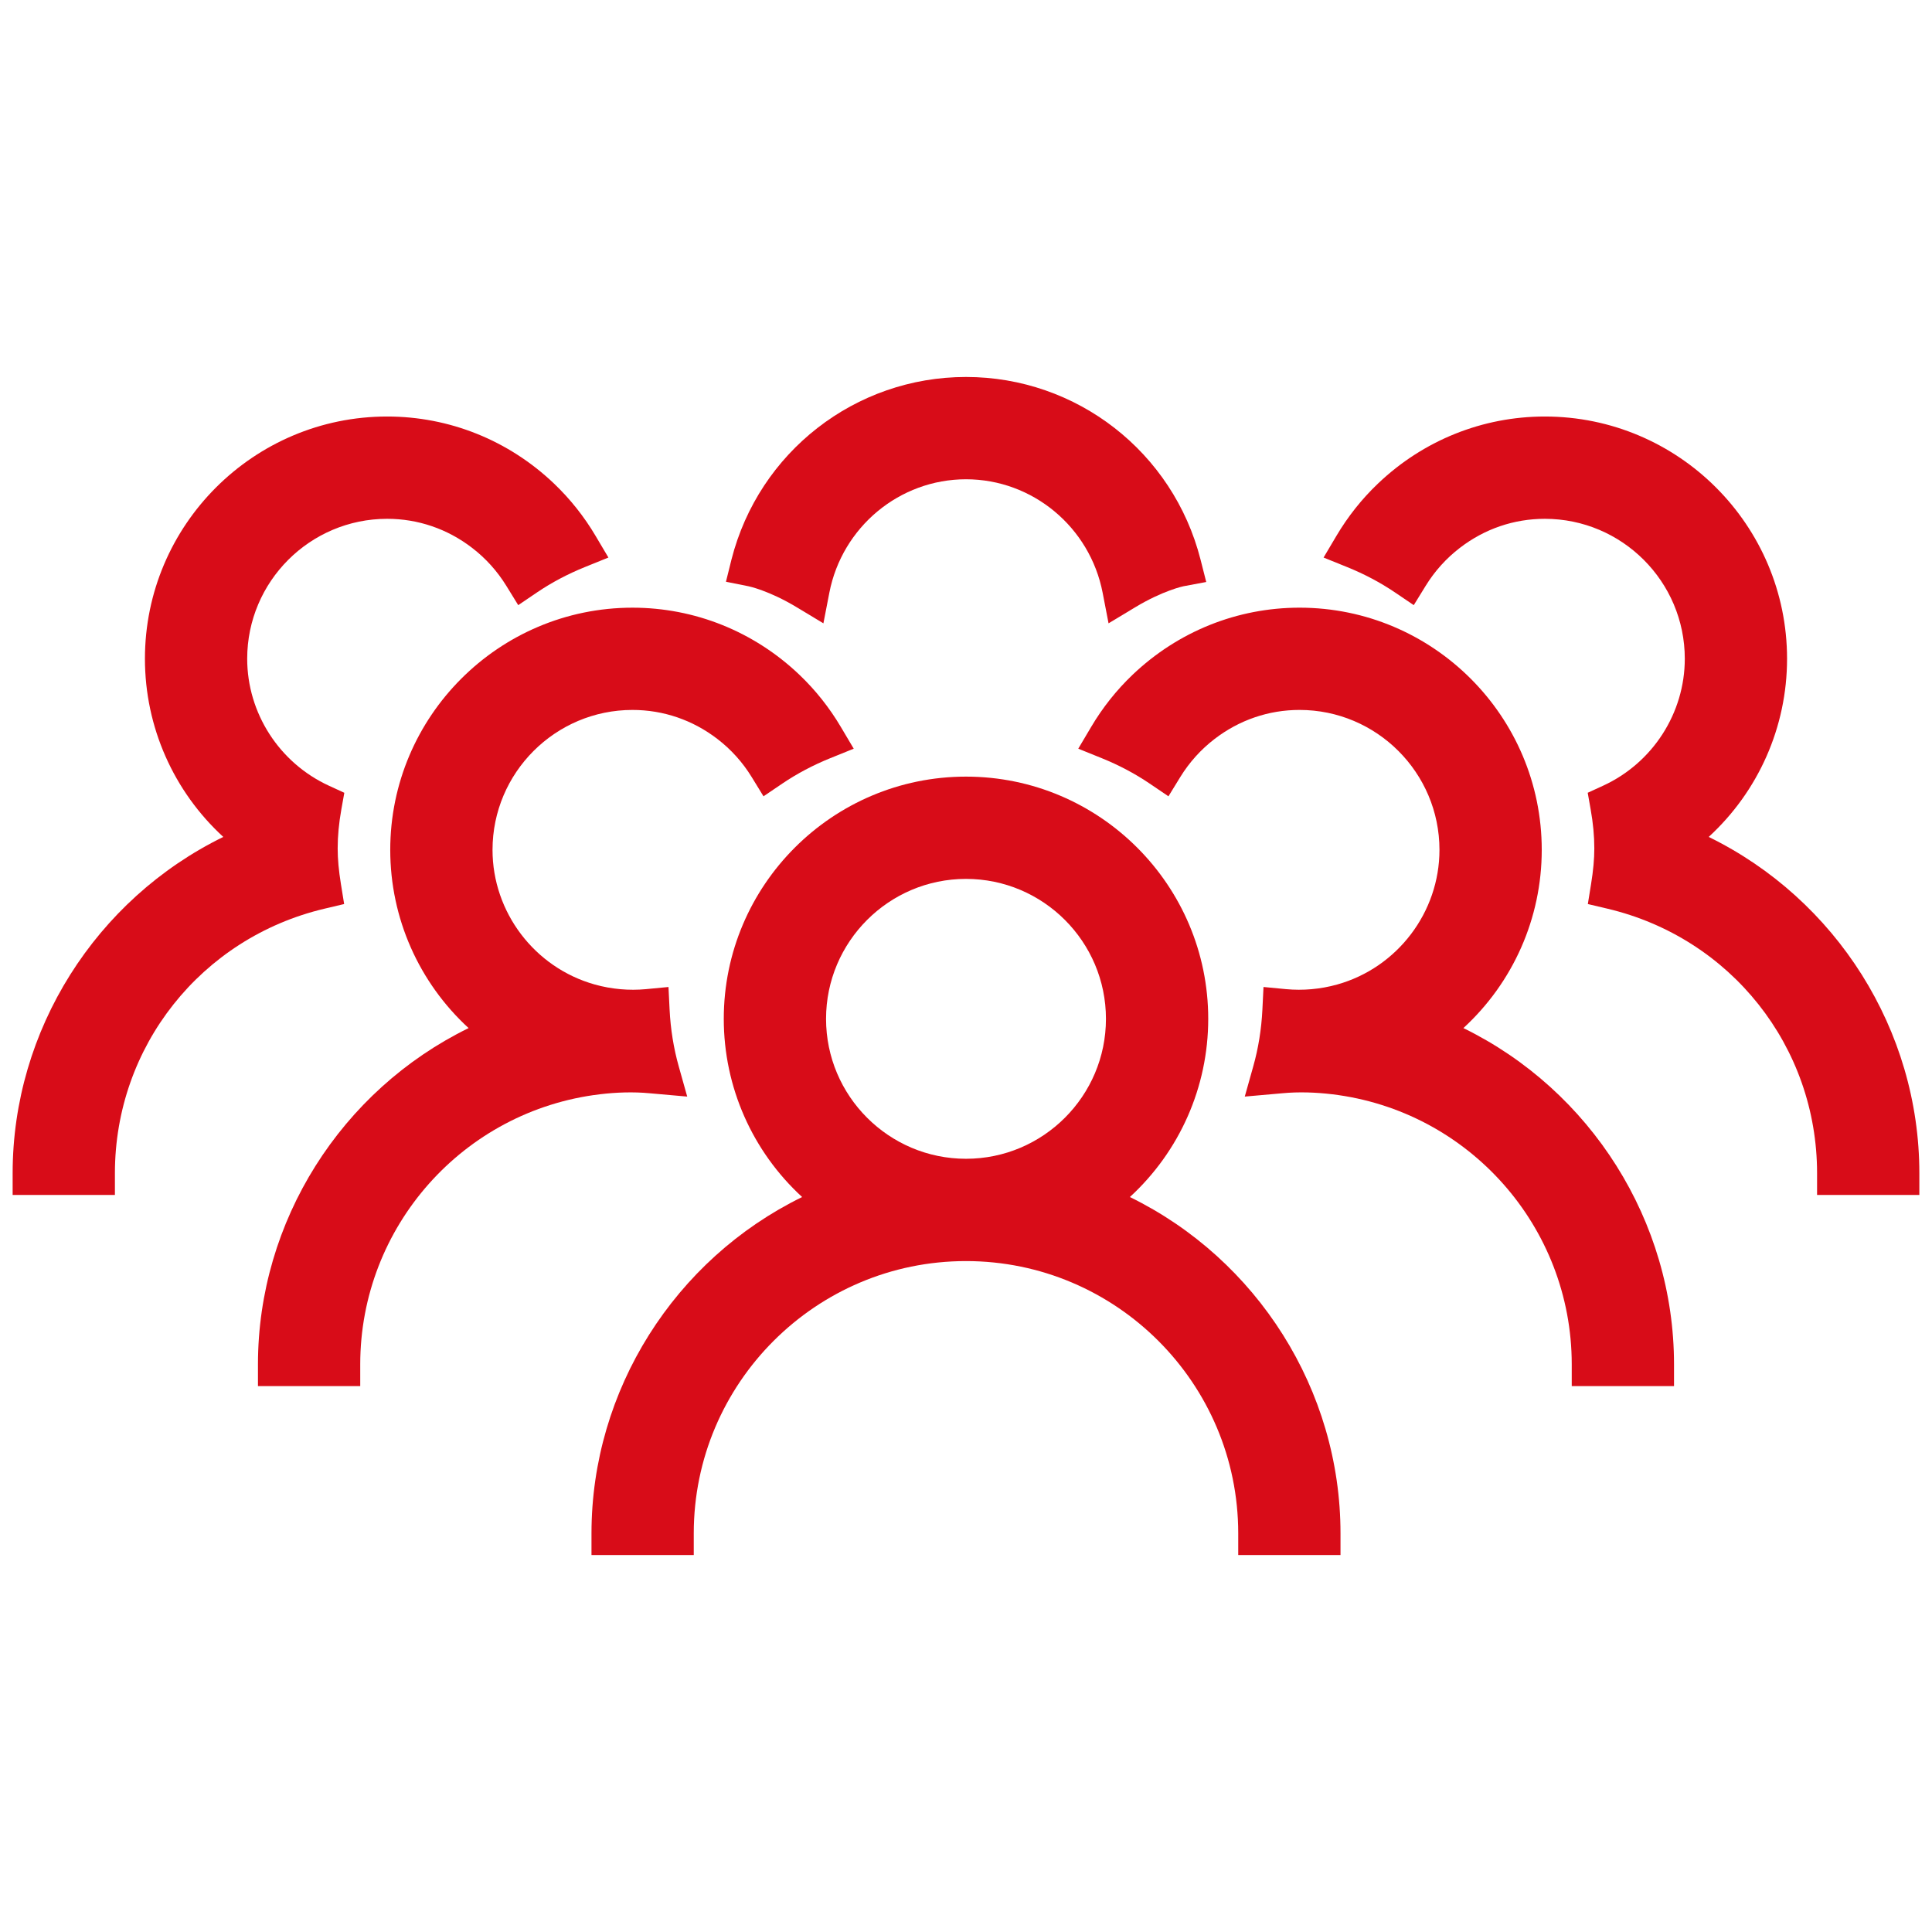
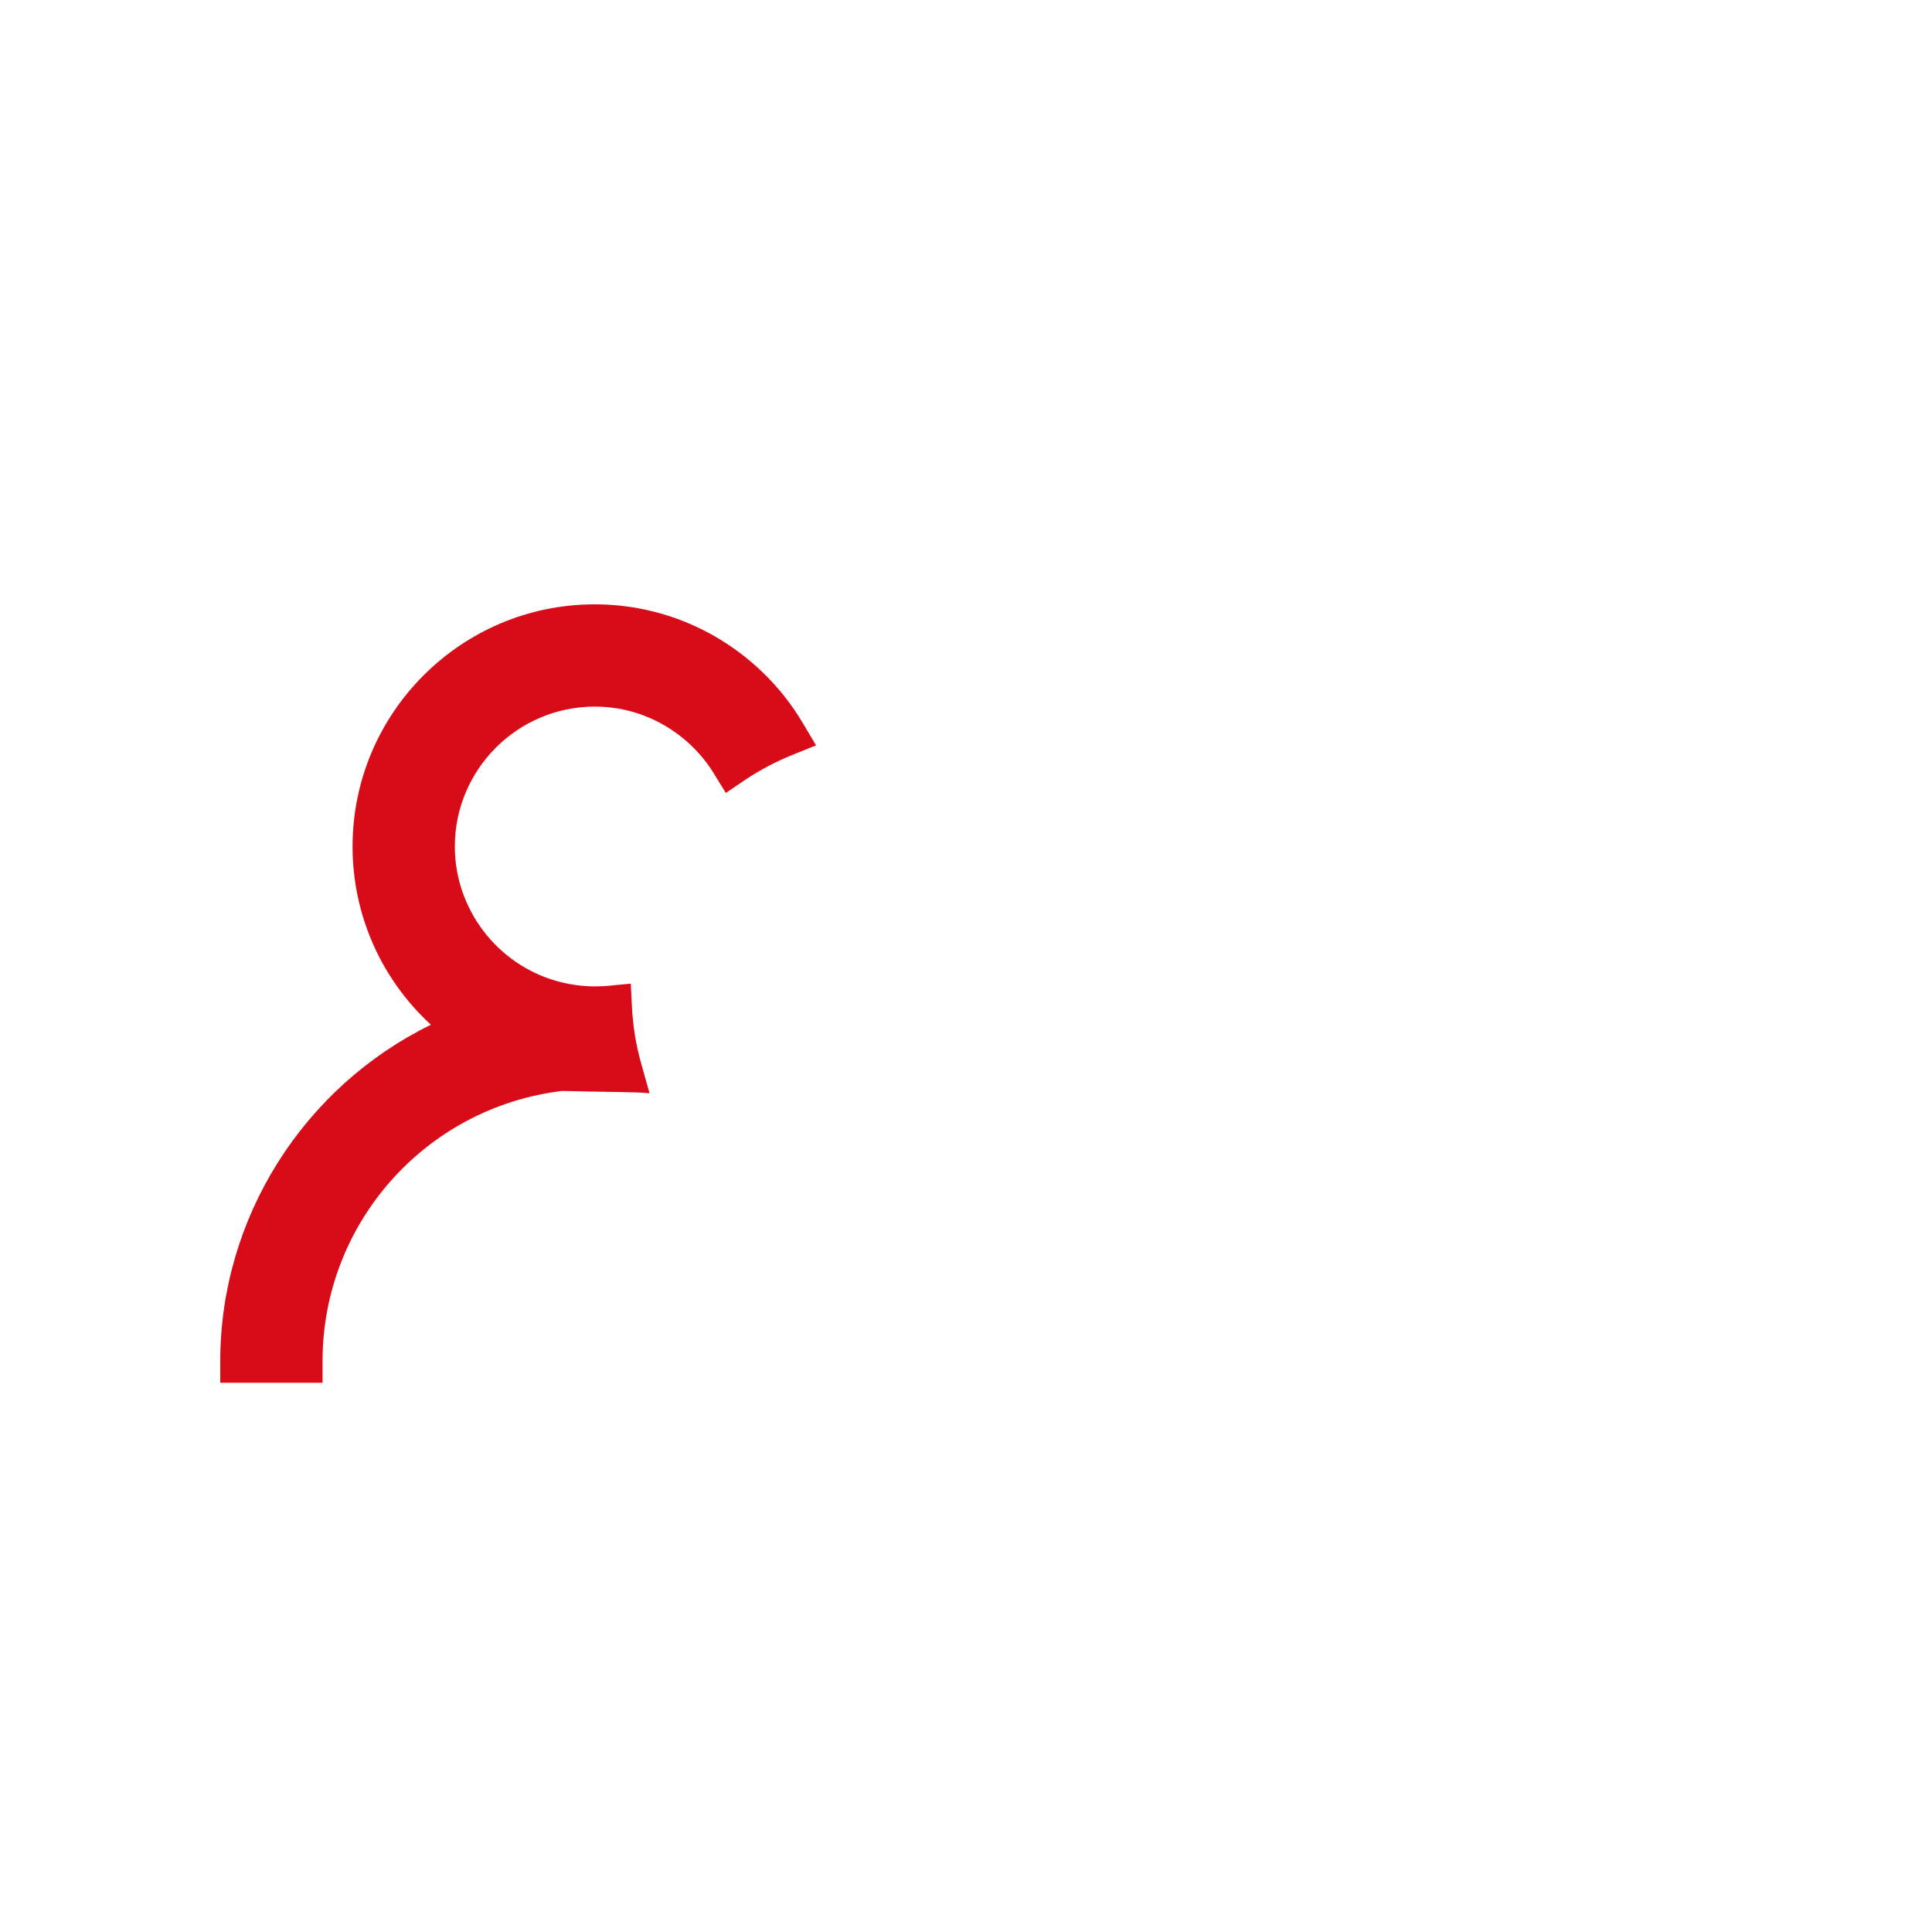
<svg xmlns="http://www.w3.org/2000/svg" version="1.1" id="圖層_1" x="0px" y="0px" viewBox="0 0 500 500" style="enable-background:new 0 0 500 500;" xml:space="preserve">
  <style type="text/css">
	.st0{fill:#D80C18;}
</style>
  <g>
-     <path class="st0" d="M292.41,309.79c12.842-11.793,20.278-28.423,20.278-46.113c0-34.57-28.118-62.688-62.688-62.688   s-62.688,28.118-62.688,62.688c0,17.695,7.436,34.325,20.278,46.113c-32.966,16.12-54.513,49.96-54.513,87.024v5.627h26.469v-5.627   c0-38.842,31.606-70.448,70.453-70.448s70.453,31.606,70.453,70.448v5.627h26.469v-5.627   C346.923,359.75,325.375,325.91,292.41,309.79z M250,227.458c19.968,0,36.219,16.25,36.219,36.219s-16.25,36.214-36.219,36.214   s-36.219-16.245-36.219-36.214S230.032,227.458,250,227.458z" />
-     <path class="st0" d="M378.724,266.066c12.842-11.793,20.278-28.423,20.278-46.118c0-34.565-28.118-62.683-62.688-62.683   c-16.115,0-31.456,6.166-43.204,17.365c-4.153,3.958-7.76,8.5-10.719,13.497l-3.338,5.632l6.071,2.454   c4.447,1.799,8.62,4.008,12.398,6.571l4.872,3.298l3.078-5.012c2.344-3.803,5.322-7.106,8.85-9.819   c6.401-4.917,14.007-7.521,21.992-7.521c19.968,0,36.219,16.25,36.219,36.219c0,16.13-10.874,30.457-26.439,34.834   c-4.437,1.244-8.95,1.604-13.232,1.209l-5.867-0.56l-0.29,5.887c-0.25,5.027-1.039,9.954-2.359,14.641l-2.199,7.835l9.754-0.865   c4.247-0.4,8.635-0.24,12.857,0.265c35.349,4.247,62.008,34.295,62.008,69.894v5.627h26.469v-5.627   C433.237,316.026,411.689,282.186,378.724,266.066z" />
-     <path class="st0" d="M168.098,282.931l9.754,0.865l-2.199-7.835c-1.319-4.687-2.109-9.614-2.359-14.641l-0.29-5.887l-5.867,0.56   c-4.277,0.395-8.795,0.035-13.232-1.209c-15.566-4.377-26.439-18.704-26.439-34.834c0-19.968,16.25-36.219,36.219-36.219   c7.985,0,15.591,2.603,21.992,7.521c3.533,2.718,6.511,6.021,8.84,9.814l3.078,5.017l4.872-3.298   c3.788-2.563,7.96-4.772,12.408-6.571l6.071-2.454l-3.338-5.632c-2.958-4.997-6.566-9.539-10.719-13.497   c-11.748-11.198-27.089-17.365-43.204-17.365c-34.57,0-62.688,28.118-62.688,62.683c0,17.695,7.436,34.325,20.278,46.118   c-32.966,16.12-54.513,49.96-54.513,87.024v5.627h26.469v-5.627c0-35.599,26.659-65.646,62.008-69.894   C159.468,282.691,163.856,282.531,168.098,282.931z" />
-     <path class="st0" d="M442.211,216.595c12.842-11.788,20.278-28.423,20.278-46.113c0-34.57-28.118-62.688-62.683-62.688   c-16.115,0-31.461,6.166-43.204,17.37c-4.163,3.968-7.77,8.51-10.724,13.497l-3.338,5.632l6.071,2.454   c4.447,1.799,8.62,4.008,12.408,6.571l4.862,3.293l3.083-5.002c2.349-3.813,5.327-7.116,8.855-9.824   c6.391-4.917,13.992-7.516,21.987-7.516c19.968,0,36.219,16.245,36.219,36.214c0,14.067-8.31,26.969-21.173,32.871l-3.953,1.814   l0.76,4.287c0.64,3.598,0.949,6.906,0.949,10.109c0,2.763-0.27,5.697-0.84,9.23l-0.835,5.172l5.092,1.204   c31.931,7.566,54.233,35.714,54.233,68.455v5.627h26.469v-5.627C496.729,266.56,475.182,232.72,442.211,216.595z" />
-     <path class="st0" d="M89.065,233.964l-0.835-5.172c-0.57-3.533-0.84-6.466-0.84-9.23c0-3.213,0.315-6.521,0.954-10.104l0.765-4.287   l-3.958-1.819c-12.862-5.902-21.177-18.804-21.177-32.871c0-19.968,16.25-36.214,36.219-36.214c7.99,0,15.591,2.598,21.992,7.521   c3.523,2.703,6.501,6.006,8.85,9.819l3.083,5.002l4.862-3.293c3.788-2.563,7.96-4.772,12.408-6.571l6.071-2.454l-3.338-5.632   c-2.948-4.977-6.556-9.519-10.724-13.497c-11.743-11.203-27.089-17.37-43.204-17.37c-34.565,0-62.683,28.118-62.683,62.688   c0,17.69,7.436,34.325,20.278,46.113C24.818,232.72,3.271,266.56,3.271,303.623v5.627H29.74v-5.627   c0-32.741,22.302-60.889,54.233-68.455L89.065,233.964z" />
-     <path class="st0" d="M206.196,157.16l6.901,4.158l1.534-7.91c3.298-17.02,18.169-29.373,35.369-29.373s32.071,12.353,35.364,29.373   l1.529,7.91l6.901-4.158c7.221-4.352,12.458-5.432,12.478-5.437l5.901-1.104l-1.479-5.817C303.603,116.984,278.648,97.56,250,97.56   s-53.603,19.424-60.694,47.242l-1.429,5.752l5.817,1.164C193.748,151.728,198.985,152.807,206.196,157.16z" />
+     <path class="st0" d="M168.098,282.931l-2.199-7.835c-1.319-4.687-2.109-9.614-2.359-14.641l-0.29-5.887l-5.867,0.56   c-4.277,0.395-8.795,0.035-13.232-1.209c-15.566-4.377-26.439-18.704-26.439-34.834c0-19.968,16.25-36.219,36.219-36.219   c7.985,0,15.591,2.603,21.992,7.521c3.533,2.718,6.511,6.021,8.84,9.814l3.078,5.017l4.872-3.298   c3.788-2.563,7.96-4.772,12.408-6.571l6.071-2.454l-3.338-5.632c-2.958-4.997-6.566-9.539-10.719-13.497   c-11.748-11.198-27.089-17.365-43.204-17.365c-34.57,0-62.688,28.118-62.688,62.683c0,17.695,7.436,34.325,20.278,46.118   c-32.966,16.12-54.513,49.96-54.513,87.024v5.627h26.469v-5.627c0-35.599,26.659-65.646,62.008-69.894   C159.468,282.691,163.856,282.531,168.098,282.931z" />
  </g>
</svg>